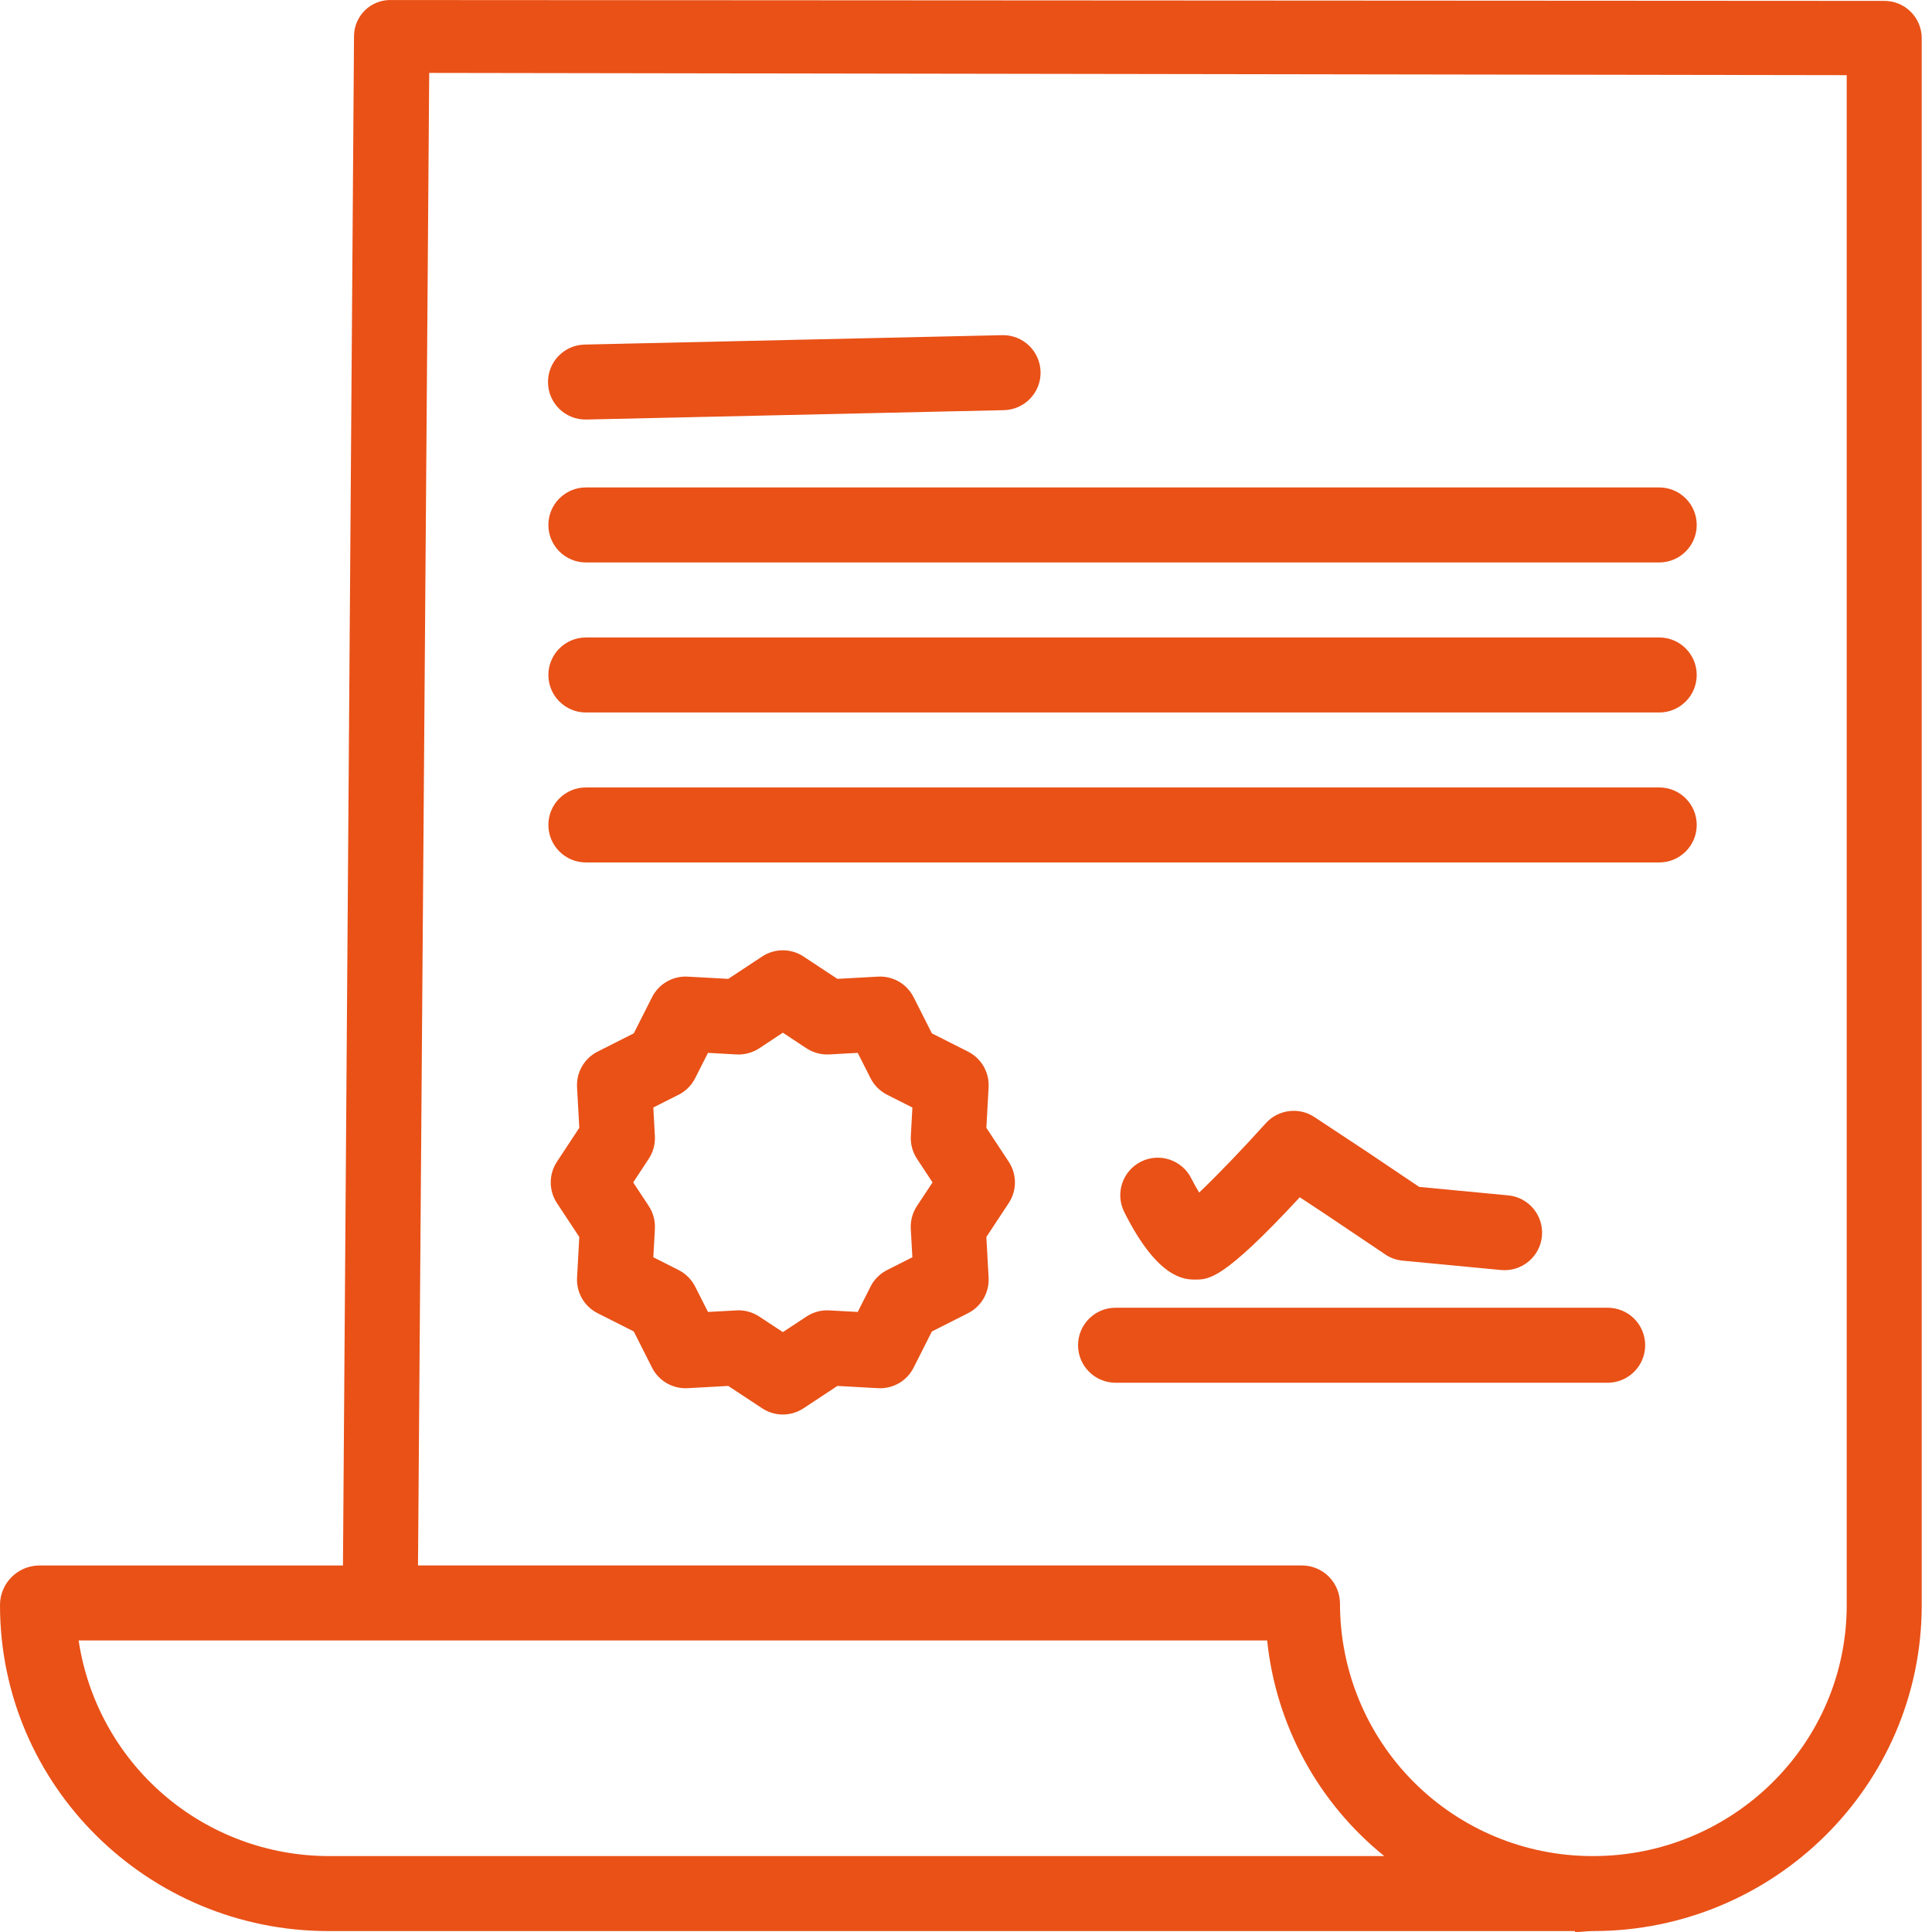
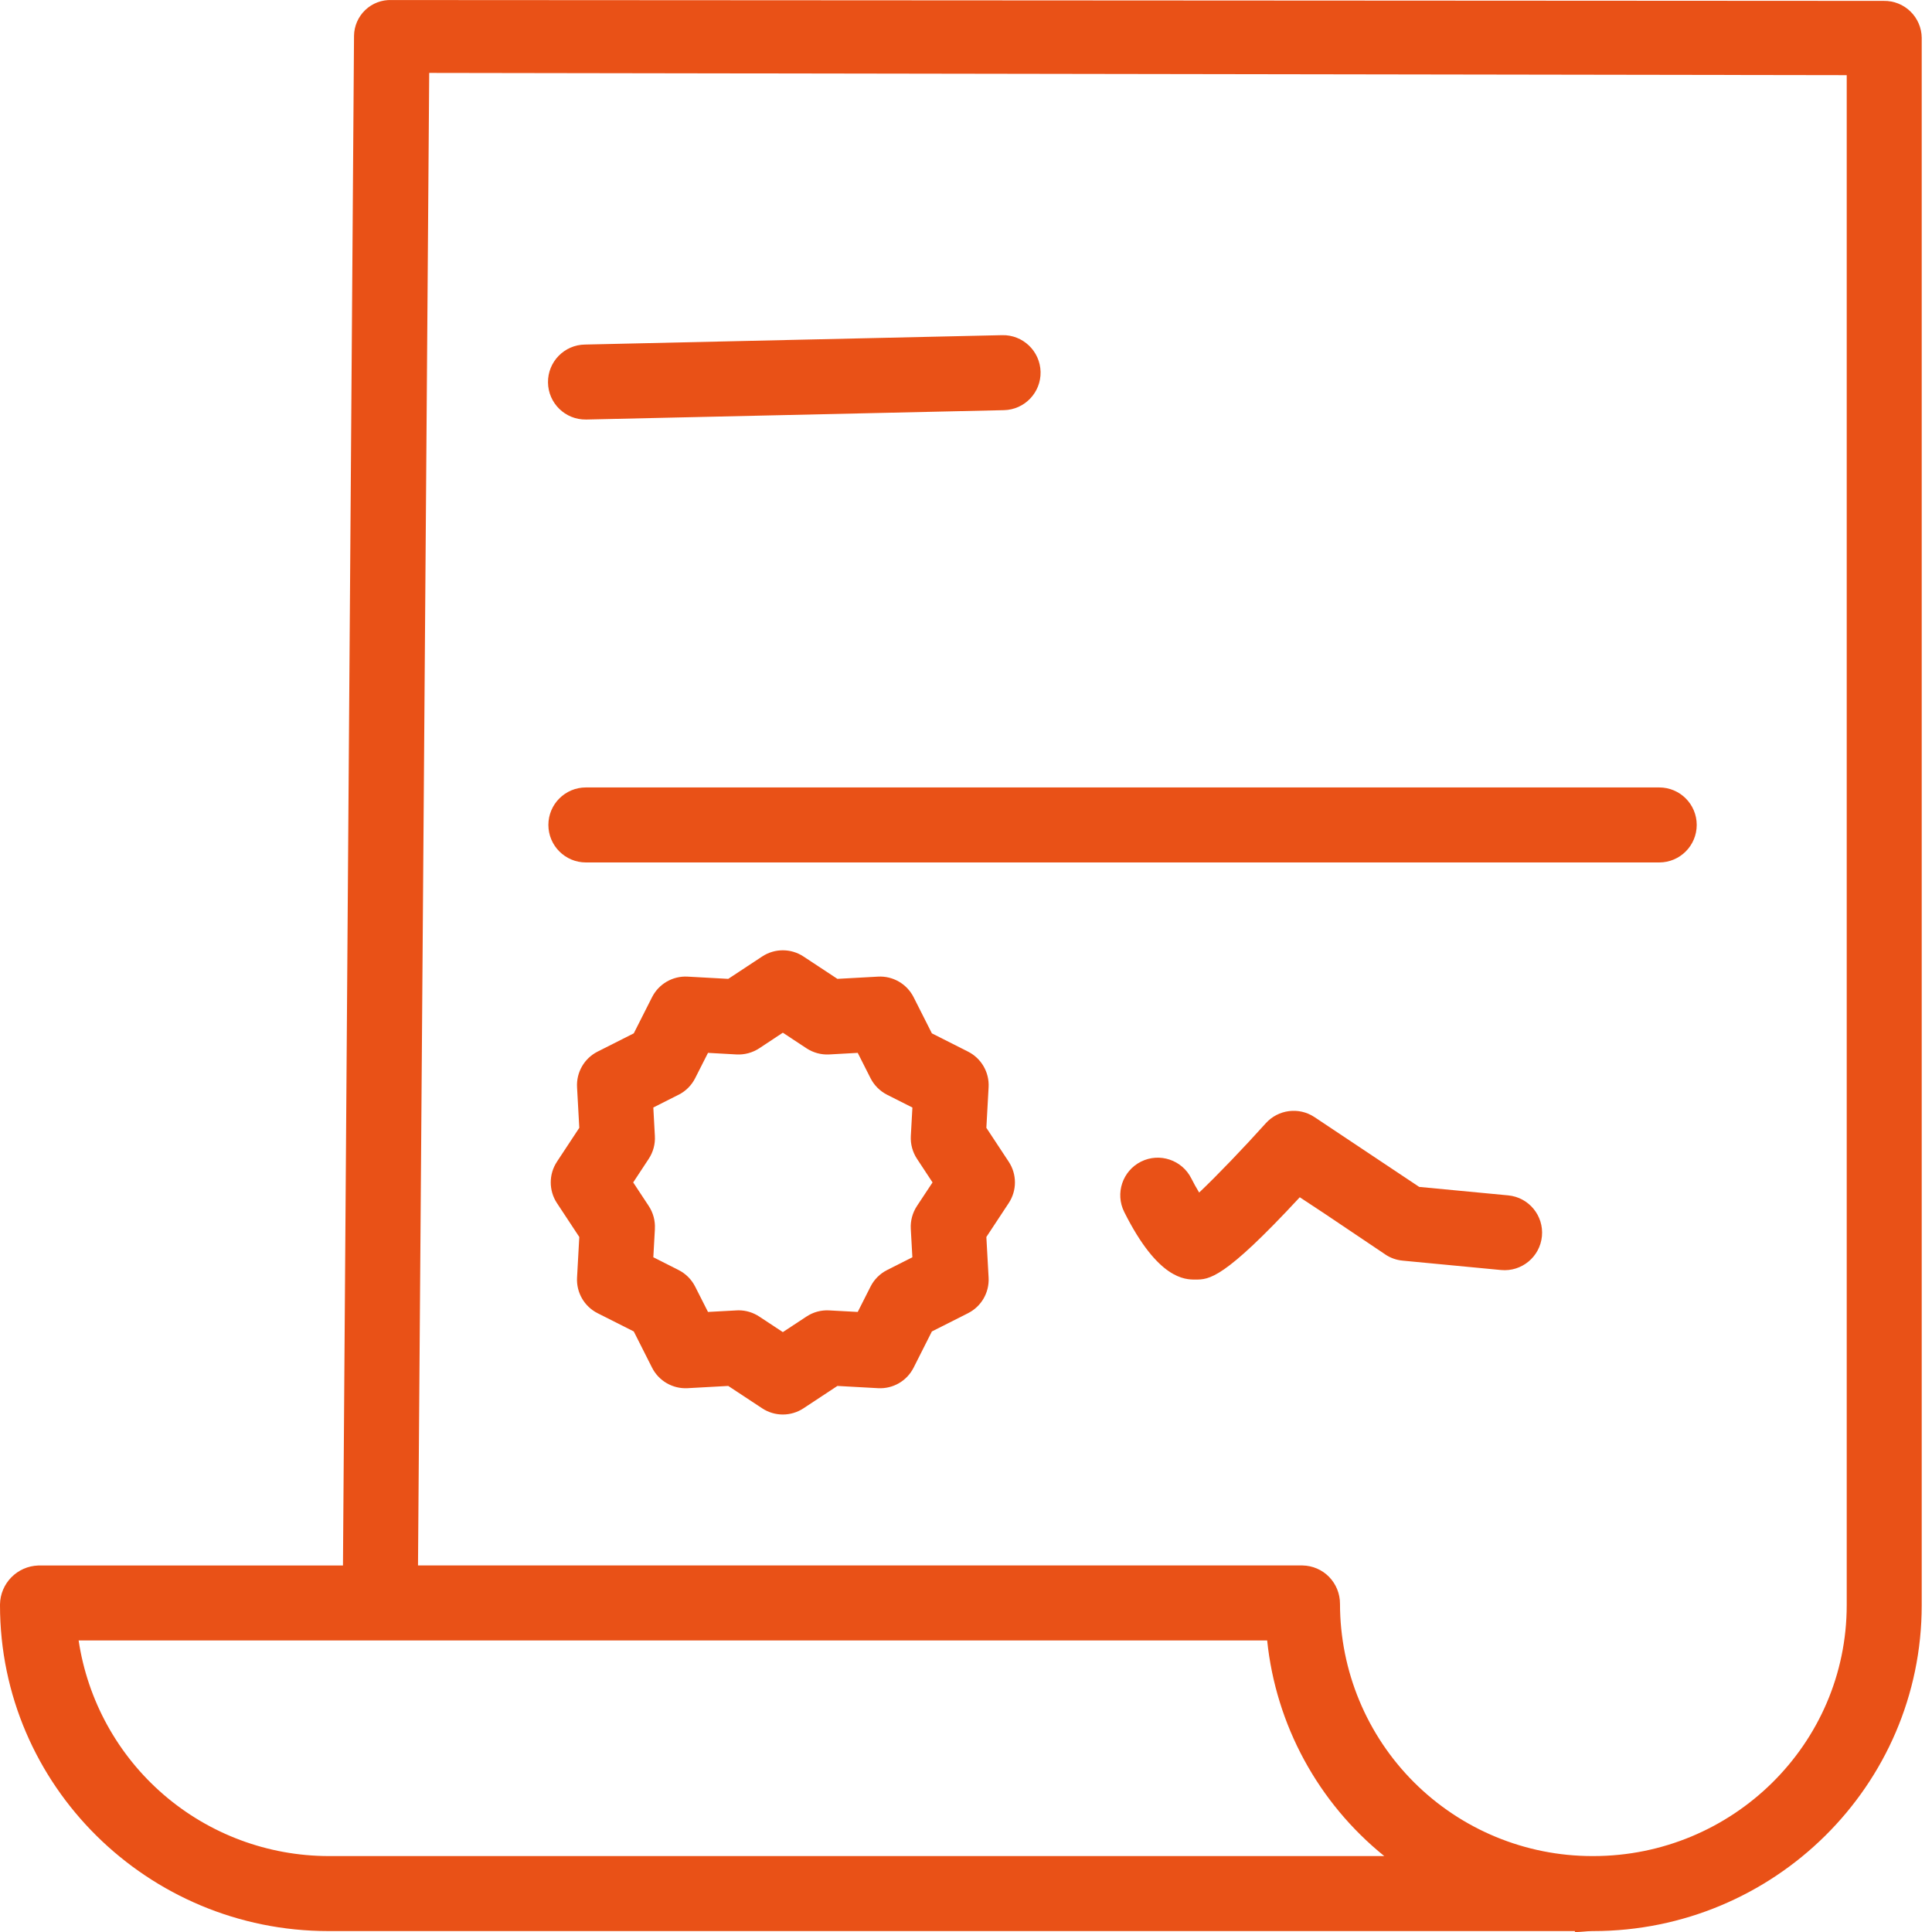
<svg xmlns="http://www.w3.org/2000/svg" width="50" height="50" viewBox="0 0 50 50" fill="none">
  <path d="M8.5 49.976H40.758V49.999C40.879 50.007 41.058 49.976 41.209 49.976H41.233C45.903 49.976 49.734 46.213 49.734 41.54V0.976C49.731 0.72 49.625 0.475 49.441 0.296C49.257 0.117 49.01 0.019 48.753 0.023L10.133 0.001H10.132C9.88 -0.008 9.635 0.085 9.452 0.26C9.27 0.434 9.165 0.675 9.162 0.927L8.876 40.515H0.992C0.445 40.532 0.007 40.977 0 41.525V41.542C0 46.213 3.829 49.976 8.499 49.976L8.5 49.976ZM11.108 1.887L47.793 1.945V41.539C47.793 45.141 44.835 48.035 41.233 48.035H41.21C39.479 48.035 37.818 47.348 36.593 46.124C35.368 44.9 34.68 43.239 34.679 41.507C34.68 41.247 34.578 40.996 34.396 40.809C34.215 40.624 33.968 40.518 33.709 40.514H10.818L11.108 1.887ZM32.794 42.455C33.021 44.644 34.112 46.653 35.825 48.035H8.502C6.934 48.032 5.42 47.468 4.233 46.444C3.047 45.42 2.267 44.005 2.035 42.455L32.794 42.455Z" fill="#E95117" />
  <path d="M25.527 29.188L25.585 28.136C25.606 27.751 25.397 27.39 25.053 27.216L24.117 26.743L23.644 25.807H23.644C23.47 25.463 23.109 25.254 22.724 25.275L21.672 25.333L20.794 24.754V24.754C20.47 24.54 20.049 24.54 19.725 24.754L18.847 25.333L17.795 25.275V25.275C17.41 25.254 17.049 25.463 16.875 25.807L16.402 26.743L15.465 27.216C15.121 27.39 14.913 27.751 14.934 28.136L14.992 29.188L14.413 30.066V30.067C14.2 30.39 14.2 30.811 14.413 31.135L14.992 32.013L14.934 33.066V33.065C14.913 33.45 15.121 33.811 15.465 33.985L16.402 34.458L16.875 35.395C17.049 35.739 17.41 35.947 17.795 35.926L18.847 35.868L19.725 36.447C20.049 36.661 20.47 36.661 20.794 36.447L21.672 35.868L22.724 35.926H22.724C23.11 35.948 23.47 35.739 23.644 35.395L24.117 34.458L25.054 33.985H25.053C25.398 33.811 25.606 33.45 25.585 33.065L25.527 32.013L26.106 31.135C26.32 30.811 26.32 30.39 26.106 30.066L25.527 29.188ZM23.73 31.212C23.616 31.386 23.56 31.592 23.571 31.799L23.612 32.538L22.957 32.869V32.869C22.772 32.963 22.622 33.113 22.529 33.298L22.198 33.953L21.459 33.913C21.252 33.901 21.045 33.957 20.872 34.072L20.26 34.475L19.649 34.072C19.49 33.967 19.305 33.911 19.115 33.911C19.097 33.911 19.079 33.911 19.062 33.913L18.323 33.953L17.991 33.298C17.898 33.113 17.748 32.963 17.563 32.869L16.908 32.538L16.949 31.8H16.948C16.96 31.592 16.904 31.386 16.79 31.212L16.387 30.601L16.79 29.989C16.904 29.815 16.96 29.61 16.948 29.401L16.908 28.662L17.563 28.331L17.563 28.332C17.748 28.238 17.898 28.088 17.991 27.903L18.323 27.248L19.062 27.289H19.061C19.269 27.3 19.475 27.244 19.649 27.13L20.26 26.726L20.872 27.13C21.046 27.244 21.252 27.3 21.459 27.289L22.198 27.248L22.529 27.903C22.623 28.088 22.773 28.238 22.958 28.332L23.613 28.663L23.572 29.402V29.401C23.561 29.61 23.617 29.815 23.731 29.989L24.134 30.601L23.73 31.212Z" fill="#E95117" />
  <path d="M15.163 10.857H15.185L25.981 10.615C26.517 10.603 26.942 10.159 26.93 9.623C26.917 9.087 26.473 8.662 25.937 8.674L15.141 8.917C14.605 8.923 14.176 9.362 14.182 9.898C14.188 10.434 14.627 10.864 15.163 10.857H15.163Z" fill="#E95117" />
-   <path d="M15.163 14.556H42.941C43.477 14.556 43.911 14.121 43.911 13.586C43.911 13.05 43.477 12.615 42.941 12.615H15.163C14.627 12.615 14.192 13.05 14.192 13.586C14.192 14.121 14.627 14.556 15.163 14.556Z" fill="#E95117" />
-   <path d="M15.163 18.439H42.941C43.477 18.439 43.911 18.004 43.911 17.468C43.911 16.933 43.477 16.498 42.941 16.498H15.163C14.627 16.498 14.192 16.933 14.192 17.468C14.192 18.004 14.627 18.439 15.163 18.439Z" fill="#E95117" />
  <path d="M15.163 22.32H42.941C43.477 22.32 43.911 21.885 43.911 21.349C43.911 20.813 43.477 20.379 42.941 20.379H15.163C14.627 20.379 14.192 20.813 14.192 21.349C14.192 21.885 14.627 22.32 15.163 22.32Z" fill="#E95117" />
-   <path d="M42.577 34.814C42.577 34.557 42.475 34.31 42.293 34.128C42.111 33.946 41.864 33.844 41.607 33.844H28.871C28.335 33.844 27.9 34.278 27.9 34.814C27.9 35.35 28.335 35.785 28.871 35.785H41.607C41.864 35.785 42.111 35.682 42.293 35.5C42.475 35.318 42.577 35.072 42.577 34.814V34.814Z" fill="#E95117" />
-   <path d="M36.729 30.717L35.349 29.789L34.015 28.908C33.614 28.644 33.081 28.713 32.759 29.069C32.19 29.702 31.501 30.421 31.034 30.863C30.962 30.745 30.891 30.617 30.831 30.497L30.831 30.497C30.591 30.018 30.008 29.824 29.529 30.063C29.05 30.303 28.855 30.886 29.095 31.366C29.97 33.115 30.67 33.115 30.933 33.115C31.293 33.115 31.664 33.115 33.638 30.985L34.273 31.404L35.85 32.464V32.465C35.984 32.555 36.139 32.61 36.299 32.625L38.846 32.868C39.38 32.919 39.854 32.527 39.905 31.994C39.956 31.46 39.564 30.986 39.031 30.936L36.729 30.717Z" fill="#E95117" />
+   <path d="M36.729 30.717L34.015 28.908C33.614 28.644 33.081 28.713 32.759 29.069C32.19 29.702 31.501 30.421 31.034 30.863C30.962 30.745 30.891 30.617 30.831 30.497L30.831 30.497C30.591 30.018 30.008 29.824 29.529 30.063C29.05 30.303 28.855 30.886 29.095 31.366C29.97 33.115 30.67 33.115 30.933 33.115C31.293 33.115 31.664 33.115 33.638 30.985L34.273 31.404L35.85 32.464V32.465C35.984 32.555 36.139 32.61 36.299 32.625L38.846 32.868C39.38 32.919 39.854 32.527 39.905 31.994C39.956 31.46 39.564 30.986 39.031 30.936L36.729 30.717Z" fill="#E95117" />
</svg>